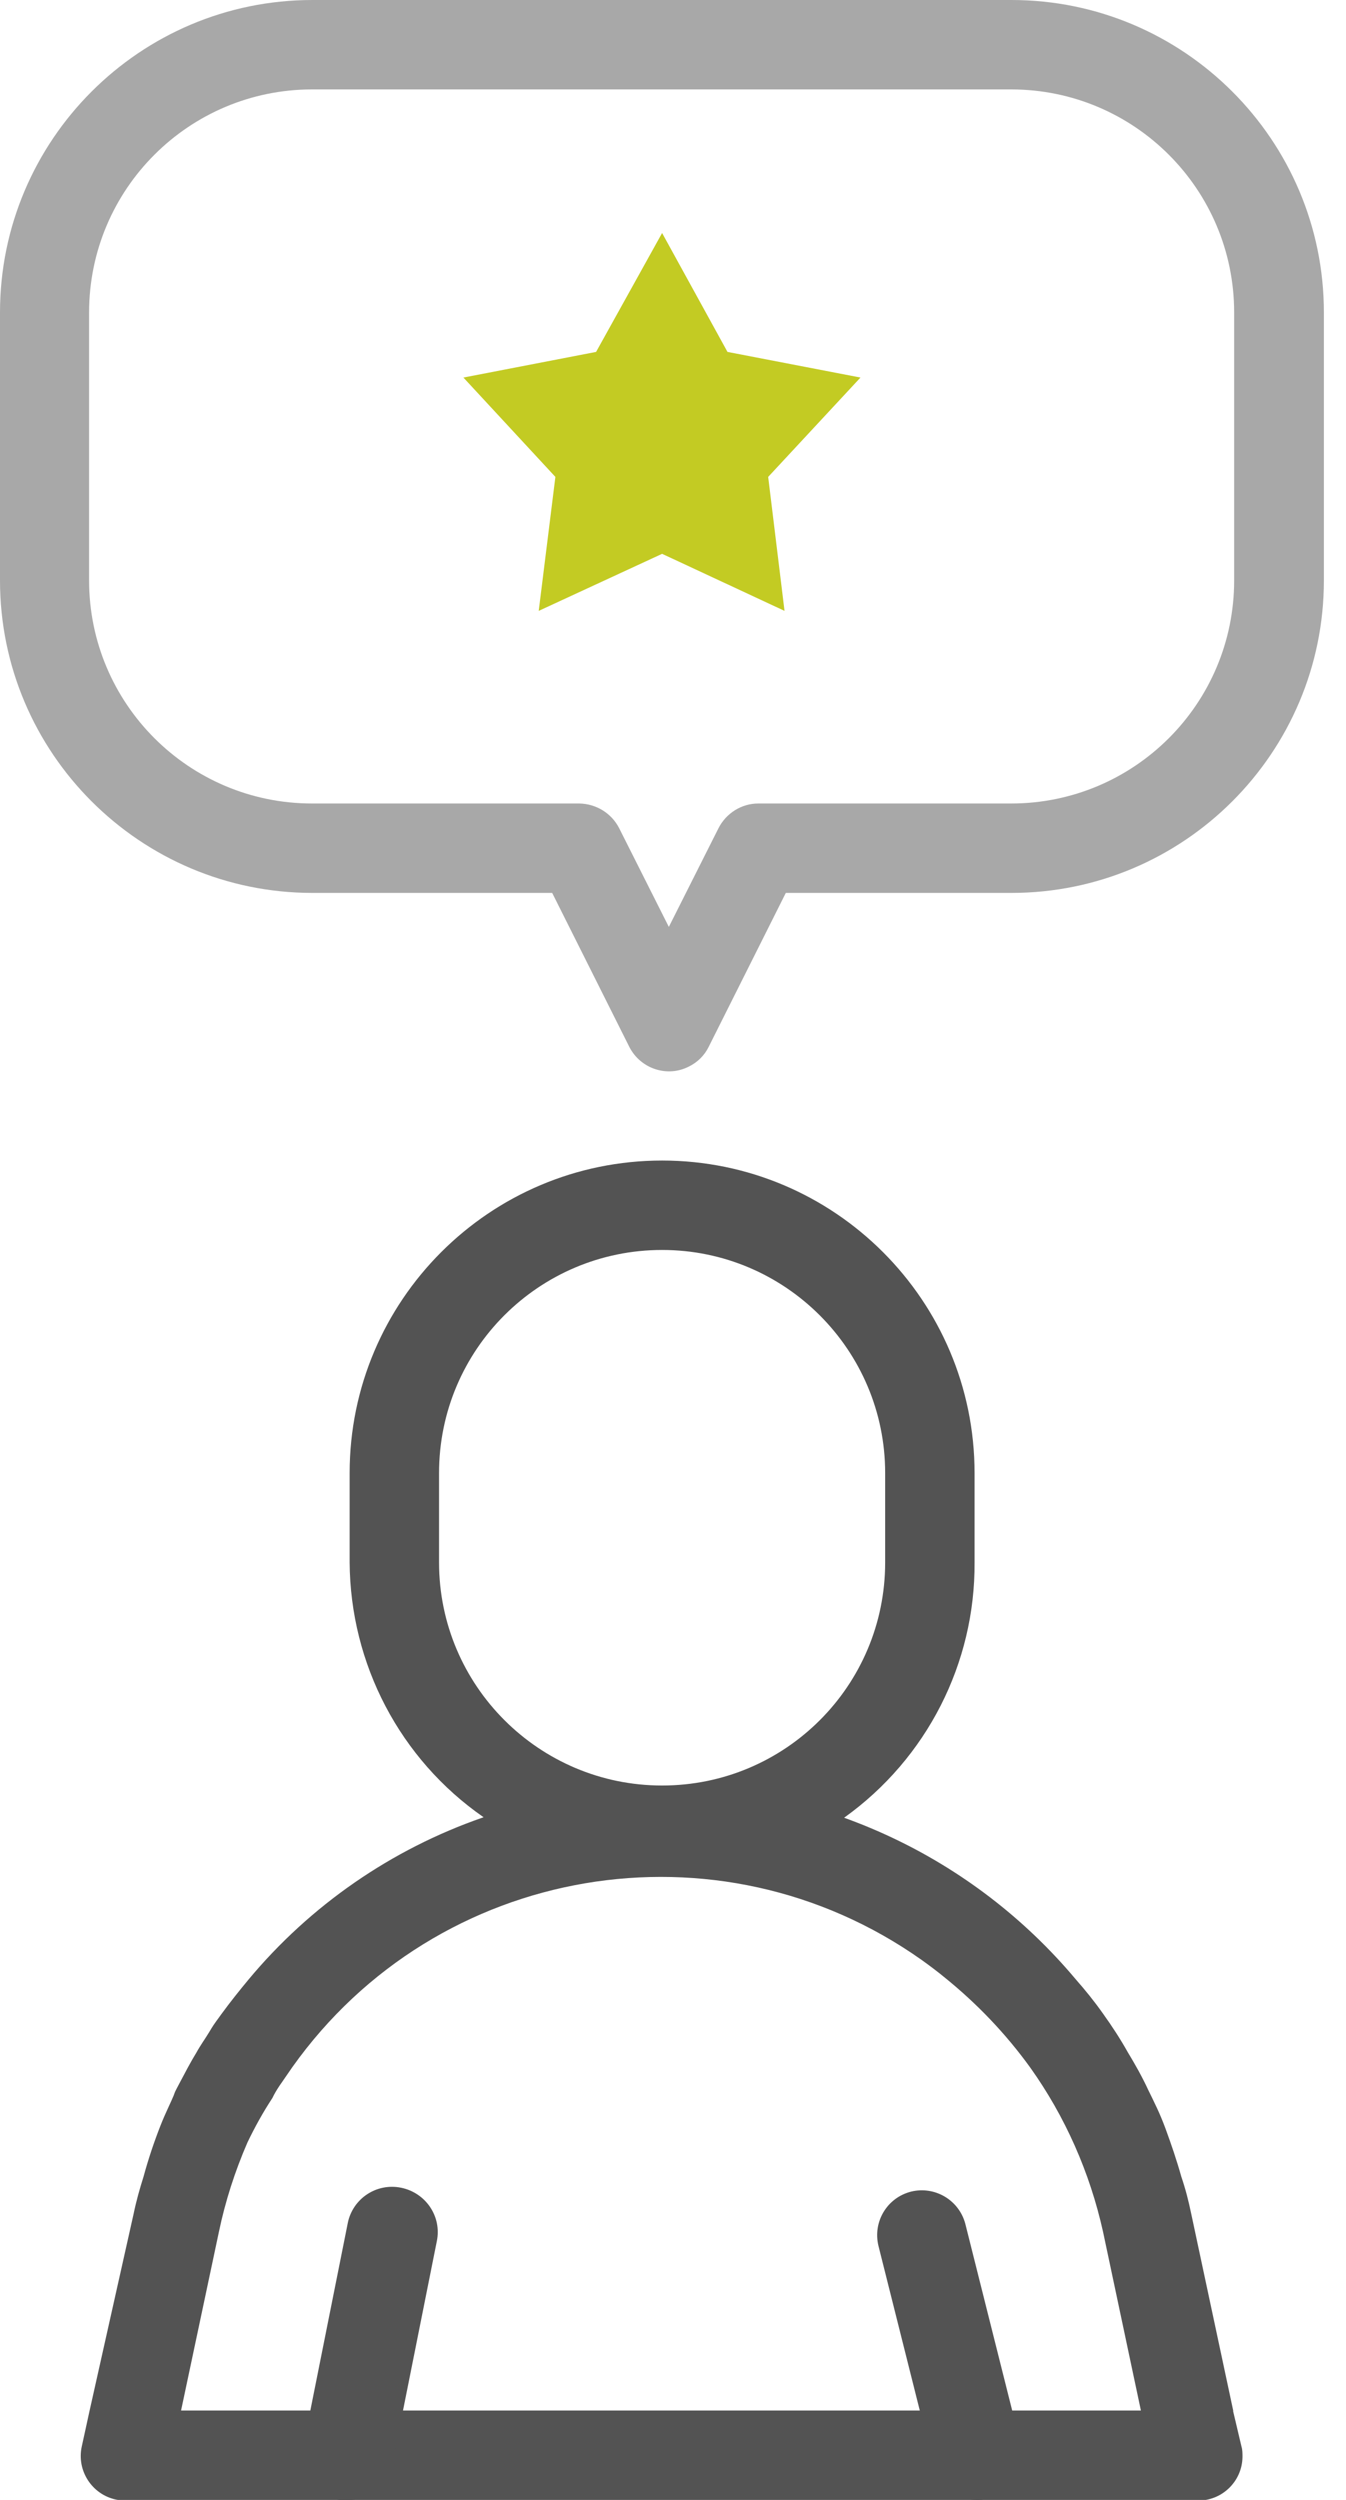
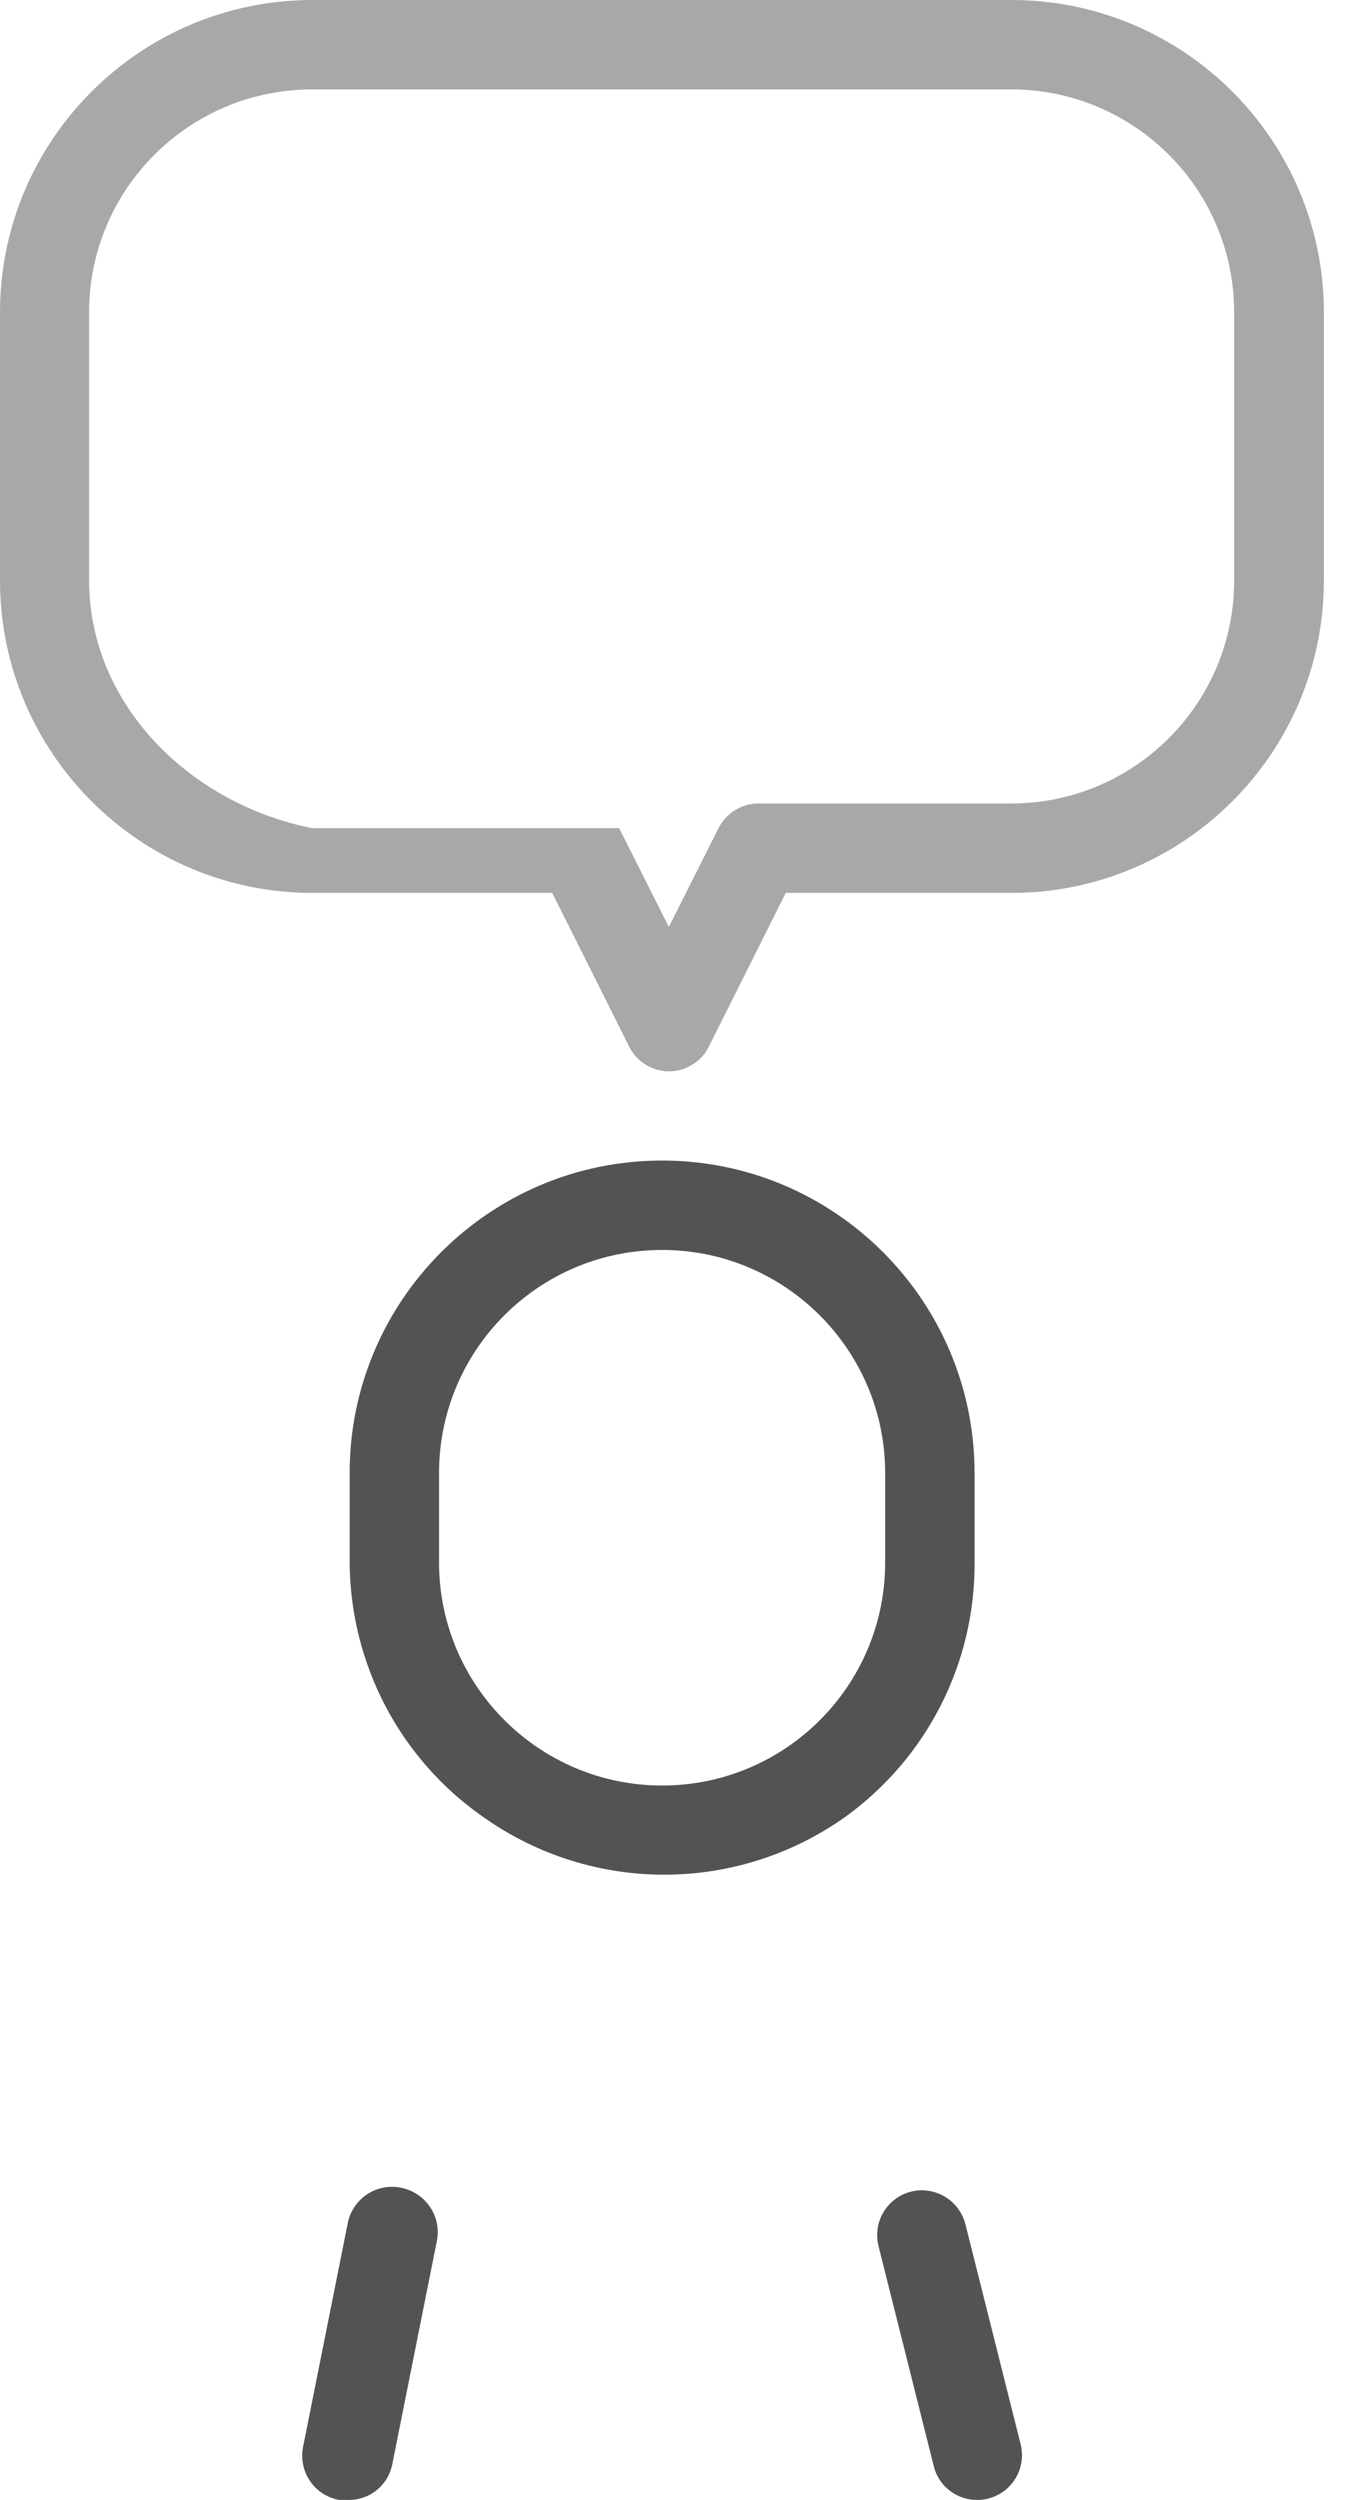
<svg xmlns="http://www.w3.org/2000/svg" width="42" height="78" viewBox="0 0 42 78" fill="none">
  <g id="consumer-research-247-icon" clip-path="url(#clip0_1071_933)">
    <path id="Vector" d="M20.66 36.21C15.28 36.21 10.91 40.58 10.91 45.96V48.75C10.93 51.92 12.48 54.89 15.09 56.7C18.47 59.09 22.98 59.09 26.36 56.7C28.92 54.86 30.43 51.9 30.41 48.75V45.96C30.41 40.58 26.04 36.21 20.66 36.21ZM27.62 48.75C27.62 52.6 24.5 55.71 20.66 55.71C16.82 55.71 13.7 52.59 13.7 48.75V45.96C13.7 42.11 16.82 39 20.66 39C24.5 39 27.62 42.12 27.62 45.96V48.75Z" fill="#535353" />
-     <path id="Vector_2" d="M38.48 75.21L37.17 69.07C37.09 68.68 36.99 68.29 36.86 67.91C36.72 67.41 36.55 66.91 36.37 66.42C36.19 65.93 36.02 65.6 35.83 65.21C35.64 64.8 35.42 64.41 35.19 64.03C34.96 63.62 34.7 63.22 34.42 62.83C34.16 62.46 33.87 62.1 33.57 61.76C30.36 57.93 25.62 55.72 20.63 55.72C18.73 55.72 16.84 56.06 15.06 56.71C12.21 57.7 9.68 59.45 7.75 61.77C7.46 62.12 7.18 62.47 6.91 62.84C6.64 63.21 6.65 63.2 6.53 63.4C6.41 63.6 6.25 63.82 6.13 64.04C5.94 64.35 5.77 64.68 5.6 65C5.43 65.32 5.47 65.25 5.42 65.38C5.37 65.51 5.14 65.98 5.02 66.29C4.81 66.82 4.63 67.36 4.48 67.91C4.36 68.29 4.25 68.68 4.17 69.07L2.79 75.24L2.55 76.34C2.39 77.09 2.87 77.83 3.62 77.99C3.72 78.01 3.82 78.02 3.92 78.02H37.35C38.12 78.04 38.76 77.43 38.77 76.66C38.77 76.55 38.77 76.44 38.74 76.34L38.48 75.24V75.21ZM5.65 75.21L6.83 69.64C7.03 68.68 7.33 67.75 7.72 66.85C7.95 66.37 8.21 65.9 8.5 65.46C8.56 65.33 8.64 65.2 8.72 65.08L9.12 64.5C13.63 58.15 22.42 56.66 28.77 61.16C29.02 61.34 29.26 61.52 29.49 61.71C30.49 62.52 31.38 63.45 32.14 64.5C33.24 66.04 34.01 67.79 34.42 69.64L35.6 75.21H5.65Z" fill="#535353" />
    <path id="Vector_3" d="M10.86 78H10.58C9.82 77.86 9.32 77.14 9.45 76.38C9.45 76.36 9.45 76.34 9.46 76.33L10.85 69.37C11 68.6 11.75 68.1 12.52 68.26C13.29 68.42 13.79 69.16 13.63 69.93L12.24 76.89C12.11 77.55 11.52 78.02 10.85 78H10.86ZM30.53 78C29.88 78.02 29.3 77.59 29.14 76.96L27.41 70.07C27.23 69.32 27.68 68.57 28.43 68.38C29.17 68.2 29.92 68.64 30.12 69.38L31.85 76.27C32.03 77.02 31.58 77.77 30.83 77.96C30.73 77.98 30.64 78 30.54 78H30.53Z" fill="#535353" />
    <g id="Group">
-       <path id="Vector_4" opacity="0.5" d="M26.85 27.86H31.56C36.94 27.86 41.31 23.49 41.31 18.11V9.75C41.31 4.37 36.94 0 31.56 0H9.75C4.37 0 0 4.37 0 9.75V18.11C0 23.49 4.37 27.86 9.75 27.86H17.23L19.64 32.67C19.99 33.35 20.83 33.63 21.51 33.27C21.77 33.14 21.98 32.93 22.11 32.67L24.52 27.86H26.85ZM23.66 25.07C23.14 25.07 22.66 25.37 22.42 25.84L20.87 28.92L19.32 25.84C19.08 25.37 18.6 25.08 18.08 25.07H9.74C5.89 25.07 2.78 21.95 2.78 18.11V9.75C2.78 5.9 5.9 2.79 9.74 2.79H31.55C35.4 2.79 38.51 5.91 38.51 9.75V18.11C38.51 21.96 35.39 25.07 31.55 25.07H23.65H23.66Z" fill="#535353" />
-       <path id="Vector_5" d="M20.66 7.27L22.7 10.98L26.85 11.78L23.97 14.88L24.48 19.06L20.66 17.28L16.81 19.06L17.33 14.88L14.46 11.78L18.6 10.98L20.66 7.27Z" fill="#C3CB23" />
+       <path id="Vector_4" opacity="0.5" d="M26.85 27.86H31.56C36.94 27.86 41.31 23.49 41.31 18.11V9.75C41.31 4.37 36.94 0 31.56 0H9.75C4.37 0 0 4.37 0 9.75V18.11C0 23.49 4.37 27.86 9.75 27.86H17.23L19.64 32.67C19.99 33.35 20.83 33.63 21.51 33.27C21.77 33.14 21.98 32.93 22.11 32.67L24.52 27.86H26.85ZM23.66 25.07C23.14 25.07 22.66 25.37 22.42 25.84L20.87 28.92L19.32 25.84H9.74C5.89 25.07 2.78 21.95 2.78 18.11V9.75C2.78 5.9 5.9 2.79 9.74 2.79H31.55C35.4 2.79 38.51 5.91 38.51 9.75V18.11C38.51 21.96 35.39 25.07 31.55 25.07H23.65H23.66Z" fill="#535353" />
    </g>
  </g>
  <defs>
    <clipPath id="clip0_1071_933">
      <rect width="41.31" height="78" fill="white" />
    </clipPath>
  </defs>
</svg>